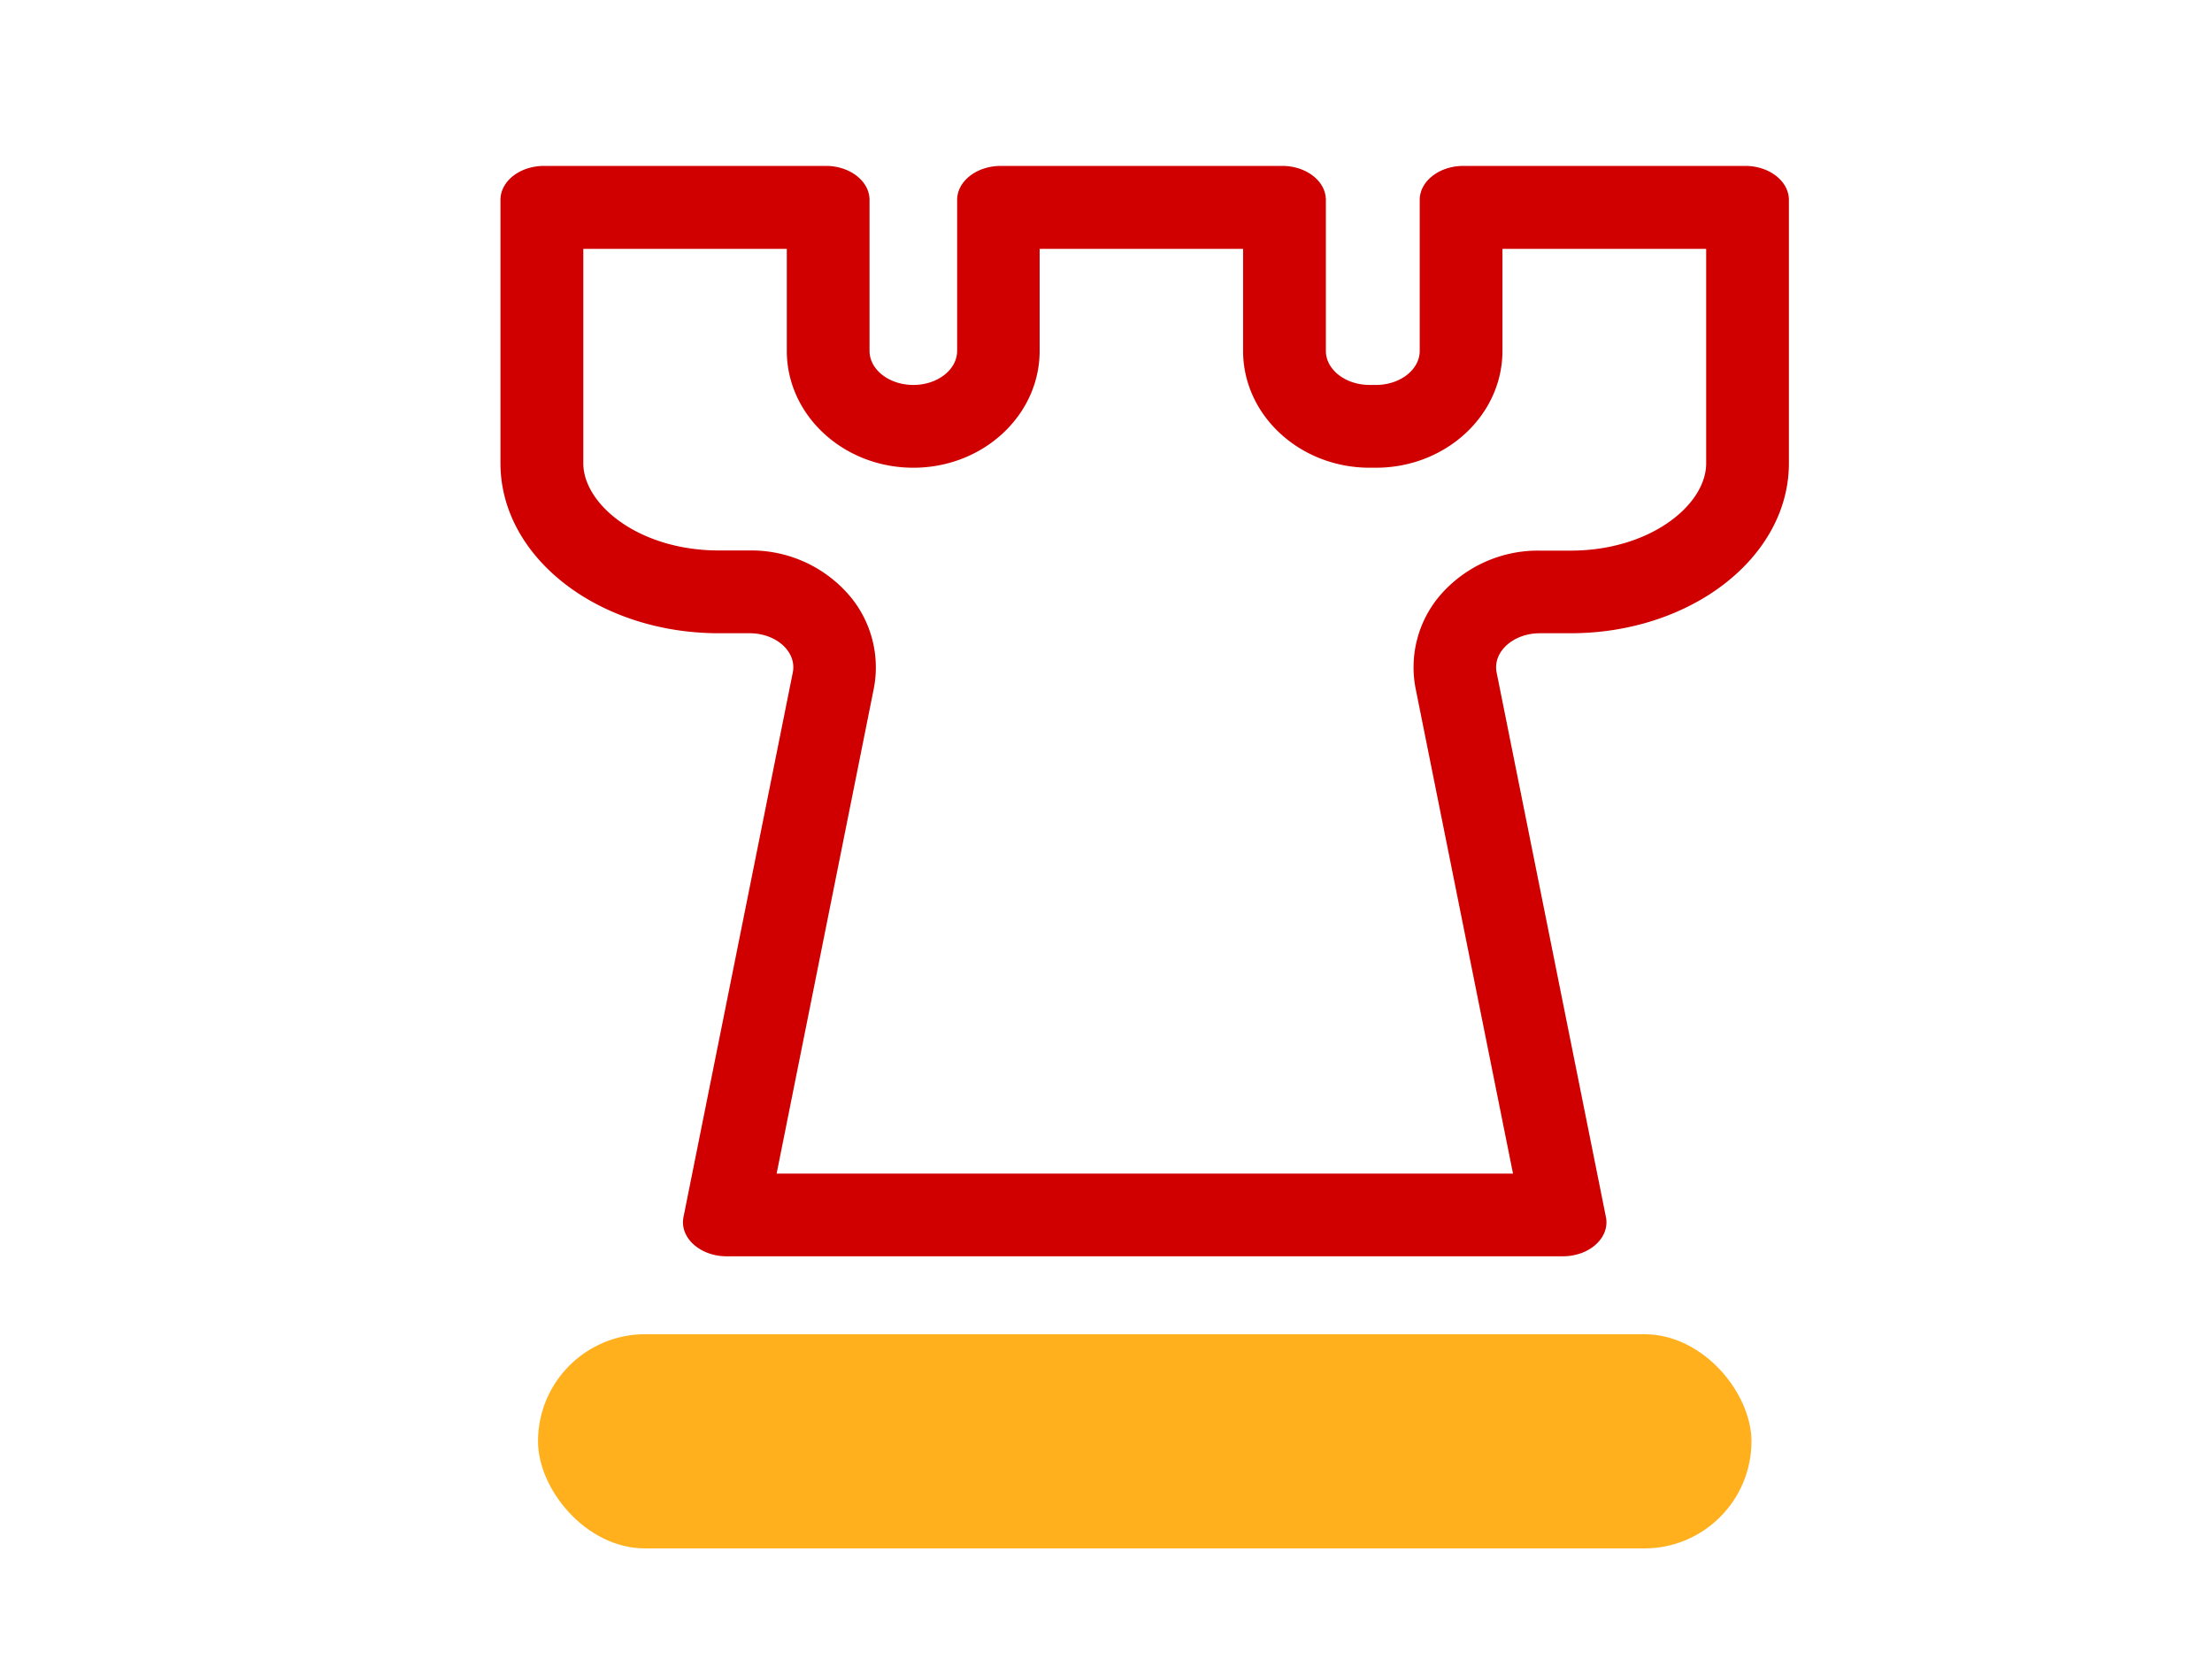
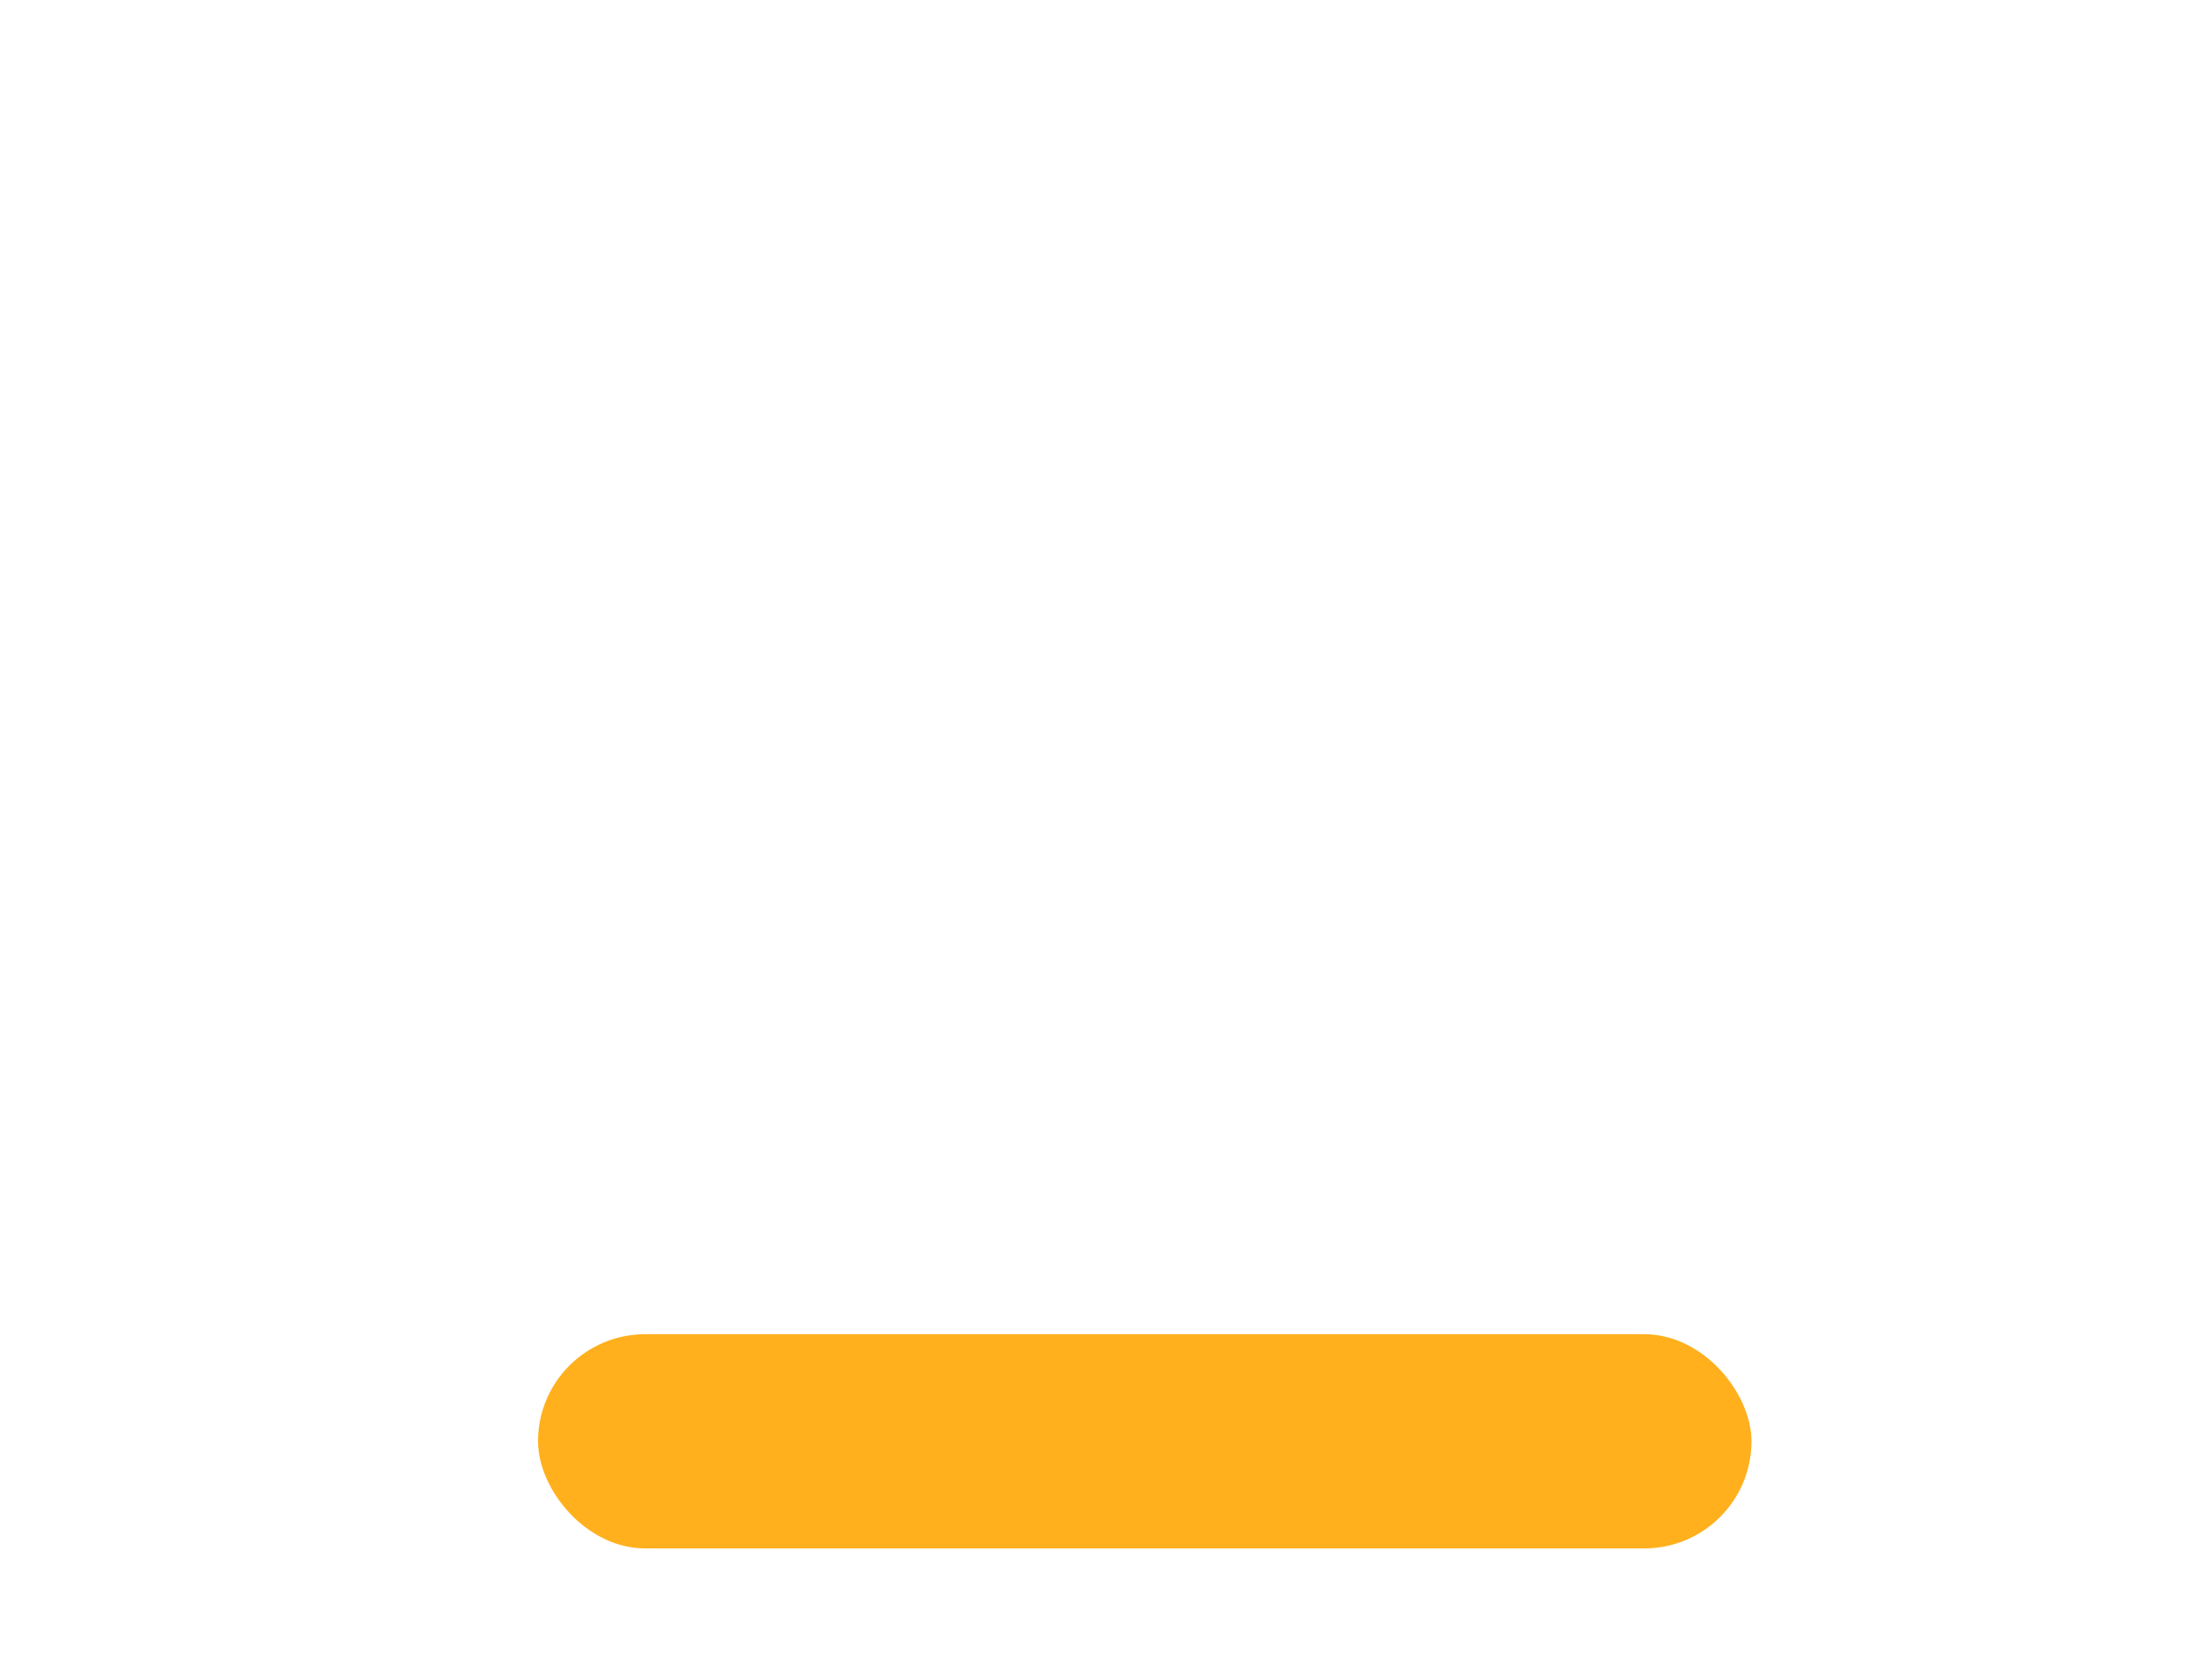
<svg xmlns="http://www.w3.org/2000/svg" id="Слой_1" data-name="Слой 1" viewBox="0 0 400 300">
  <defs>
    <style> .cls-1 { fill: #ffb01c; } .cls-2 { fill: #d00000; } </style>
  </defs>
  <rect class="cls-1" x="97.29" y="241.27" width="219.43" height="38.73" rx="19.37" />
-   <path class="cls-2" d="M308.53,45v38.8c0,7.46-10.07,15.77-24.52,15.77h-5.55a23.39,23.39,0,0,0-18.26,8.34A20.05,20.05,0,0,0,256,124.57l17.6,87.65H140.44L158,124.57a20.05,20.05,0,0,0-4.24-16.69,23.39,23.39,0,0,0-18.26-8.34H130c-14.45,0-24.52-8.31-24.52-15.77V45h36.8V63.45c0,11.65,10.26,21.13,22.88,21.13S188,75.1,188,63.45V45h36.79V63.45c0,11.65,10.27,21.13,22.89,21.13h1.13c12.62,0,22.88-9.48,22.88-21.13V45h36.8m7.05-15h-50.9c-4.37,0-7.91,2.76-7.91,6.16V63.45c0,3.4-3.55,6.16-7.92,6.16h-1.13c-4.37,0-7.92-2.76-7.92-6.16V36.16c0-3.4-3.54-6.16-7.92-6.16H181c-4.38,0-7.92,2.76-7.92,6.16V63.45c0,3.4-3.55,6.16-7.92,6.16s-7.92-2.76-7.92-6.16V36.16c0-3.4-3.54-6.16-7.91-6.16H98.42C94,30,90.5,32.76,90.5,36.16V83.77c0,17,17.68,30.74,39.49,30.74h5.55c4.86,0,8.57,3.37,7.82,7.11L123.6,220.07c-.75,3.74,3,7.11,7.82,7.11H282.58c4.86,0,8.57-3.37,7.82-7.11l-19.76-98.45c-.75-3.74,3-7.11,7.82-7.11H284c21.81,0,39.49-13.76,39.49-30.74V36.16c0-3.4-3.54-6.16-7.92-6.16Z" />
</svg>